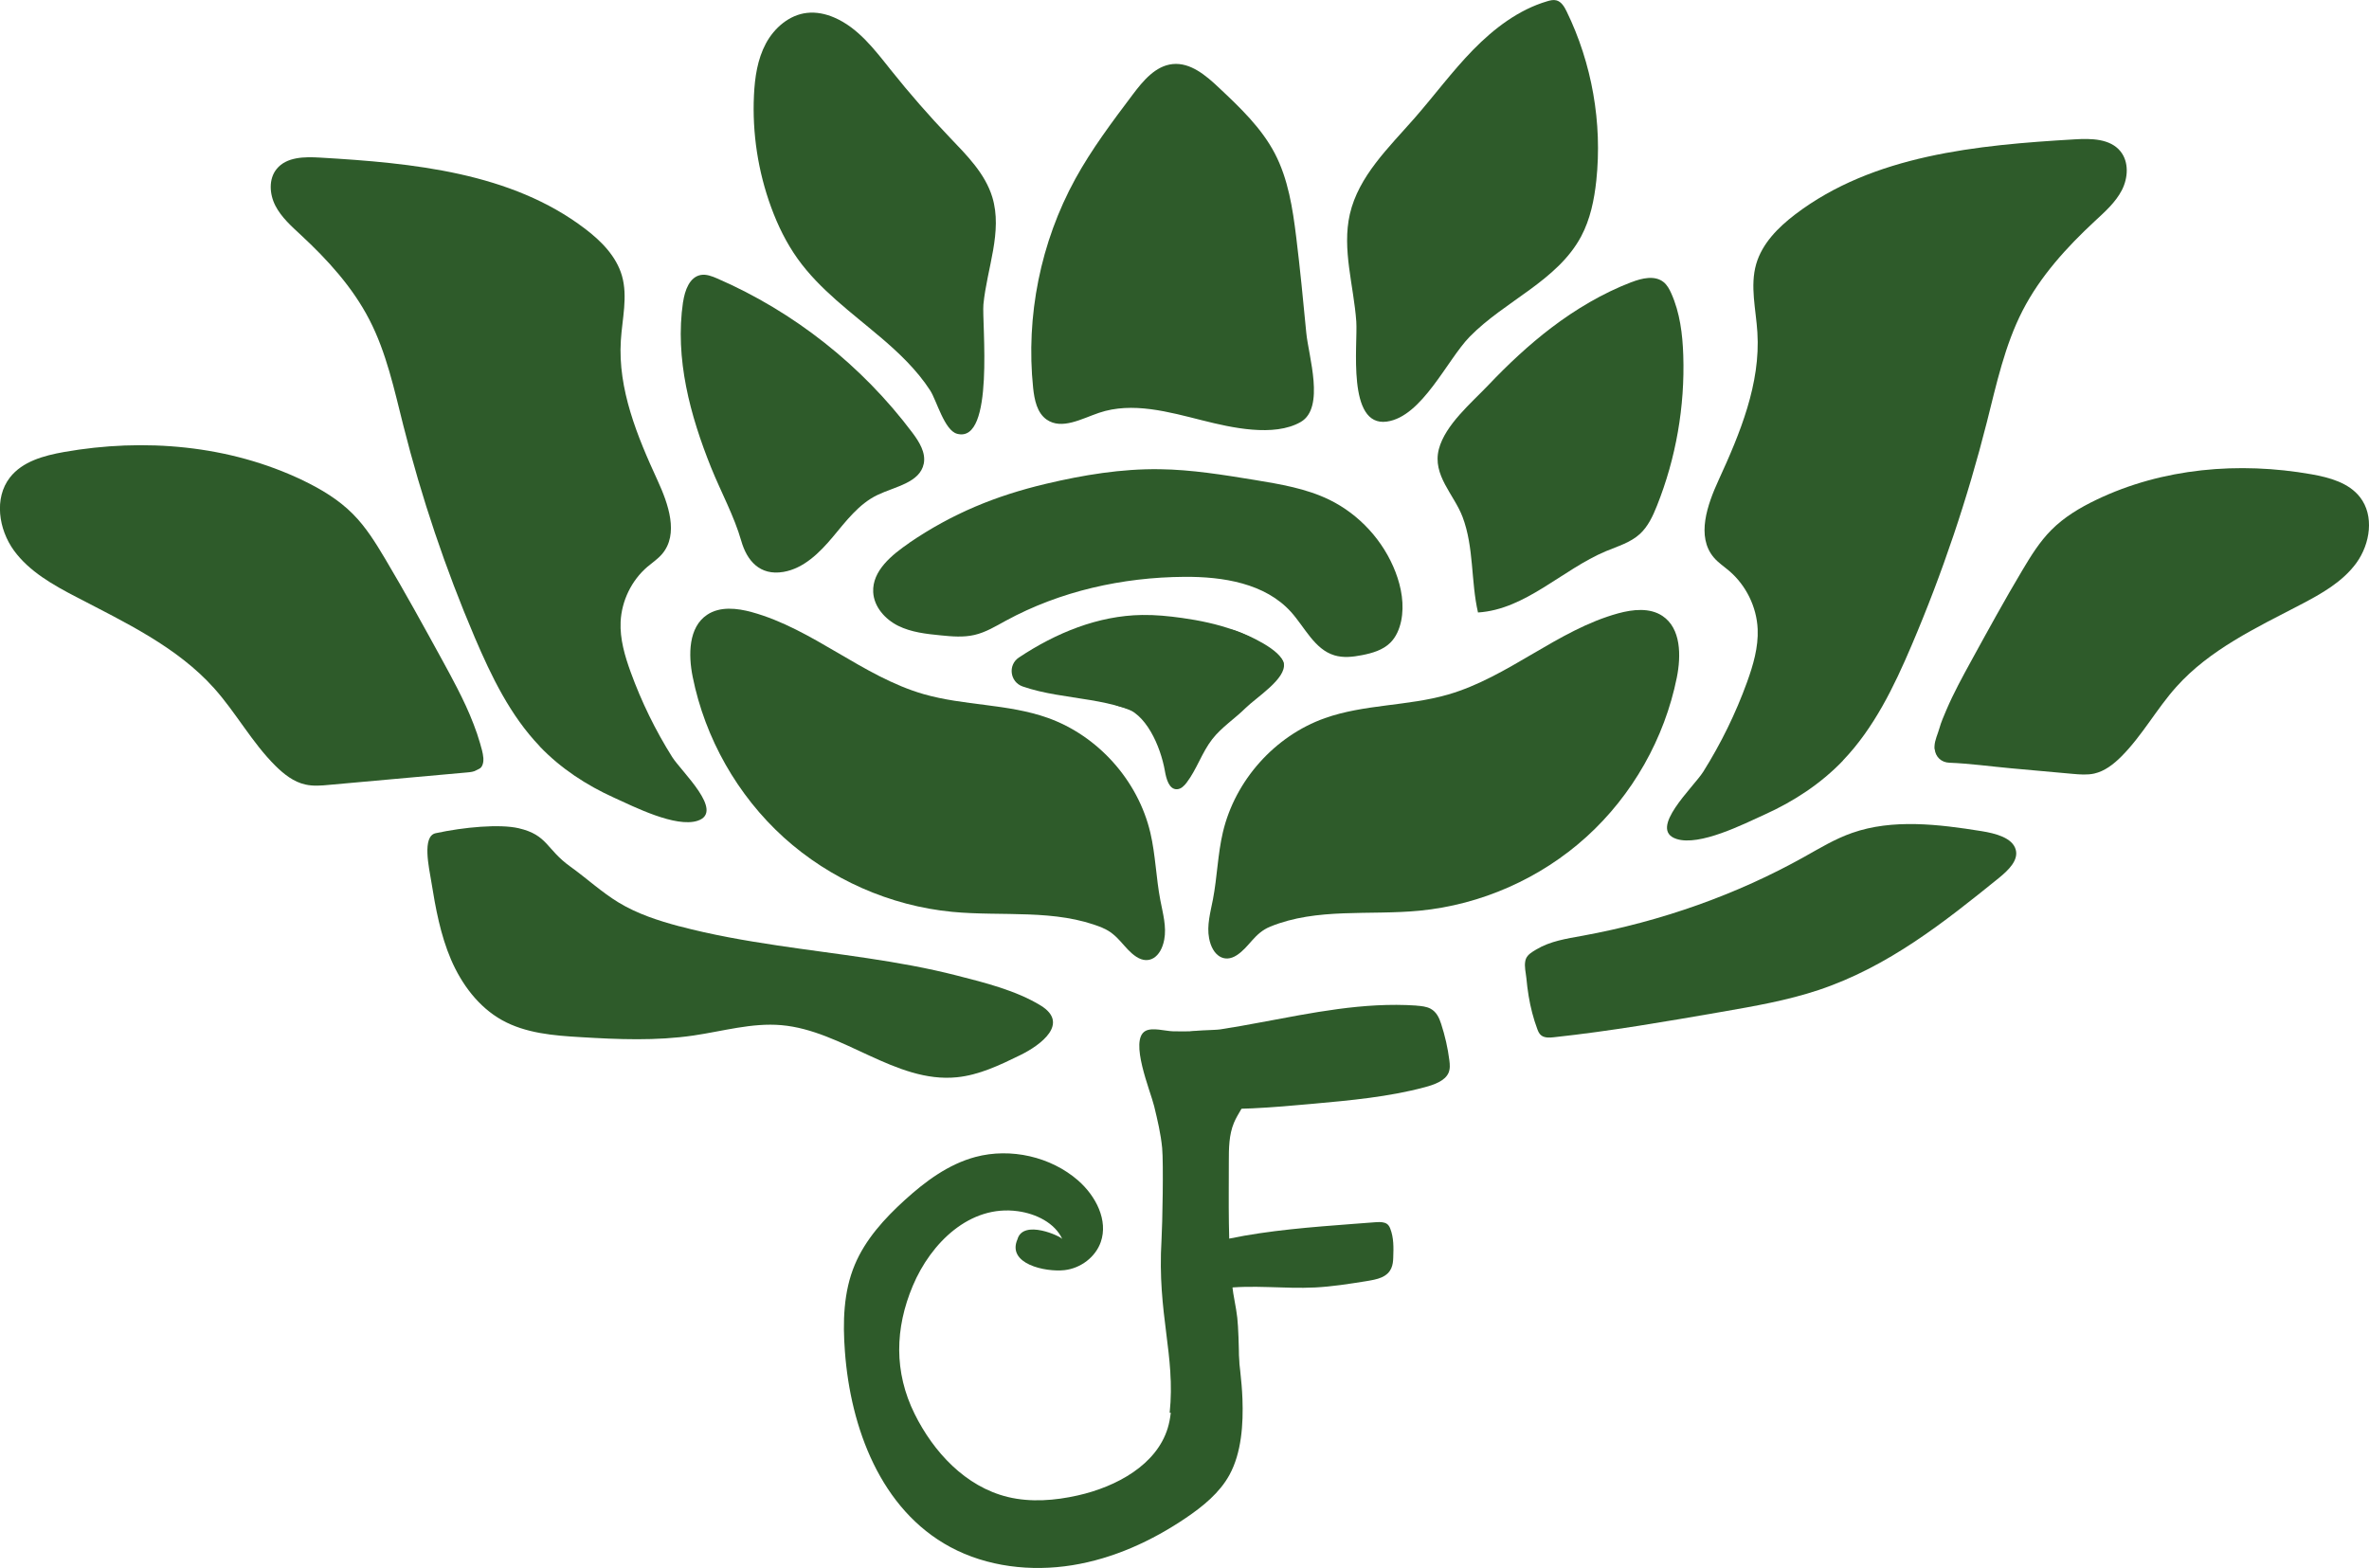
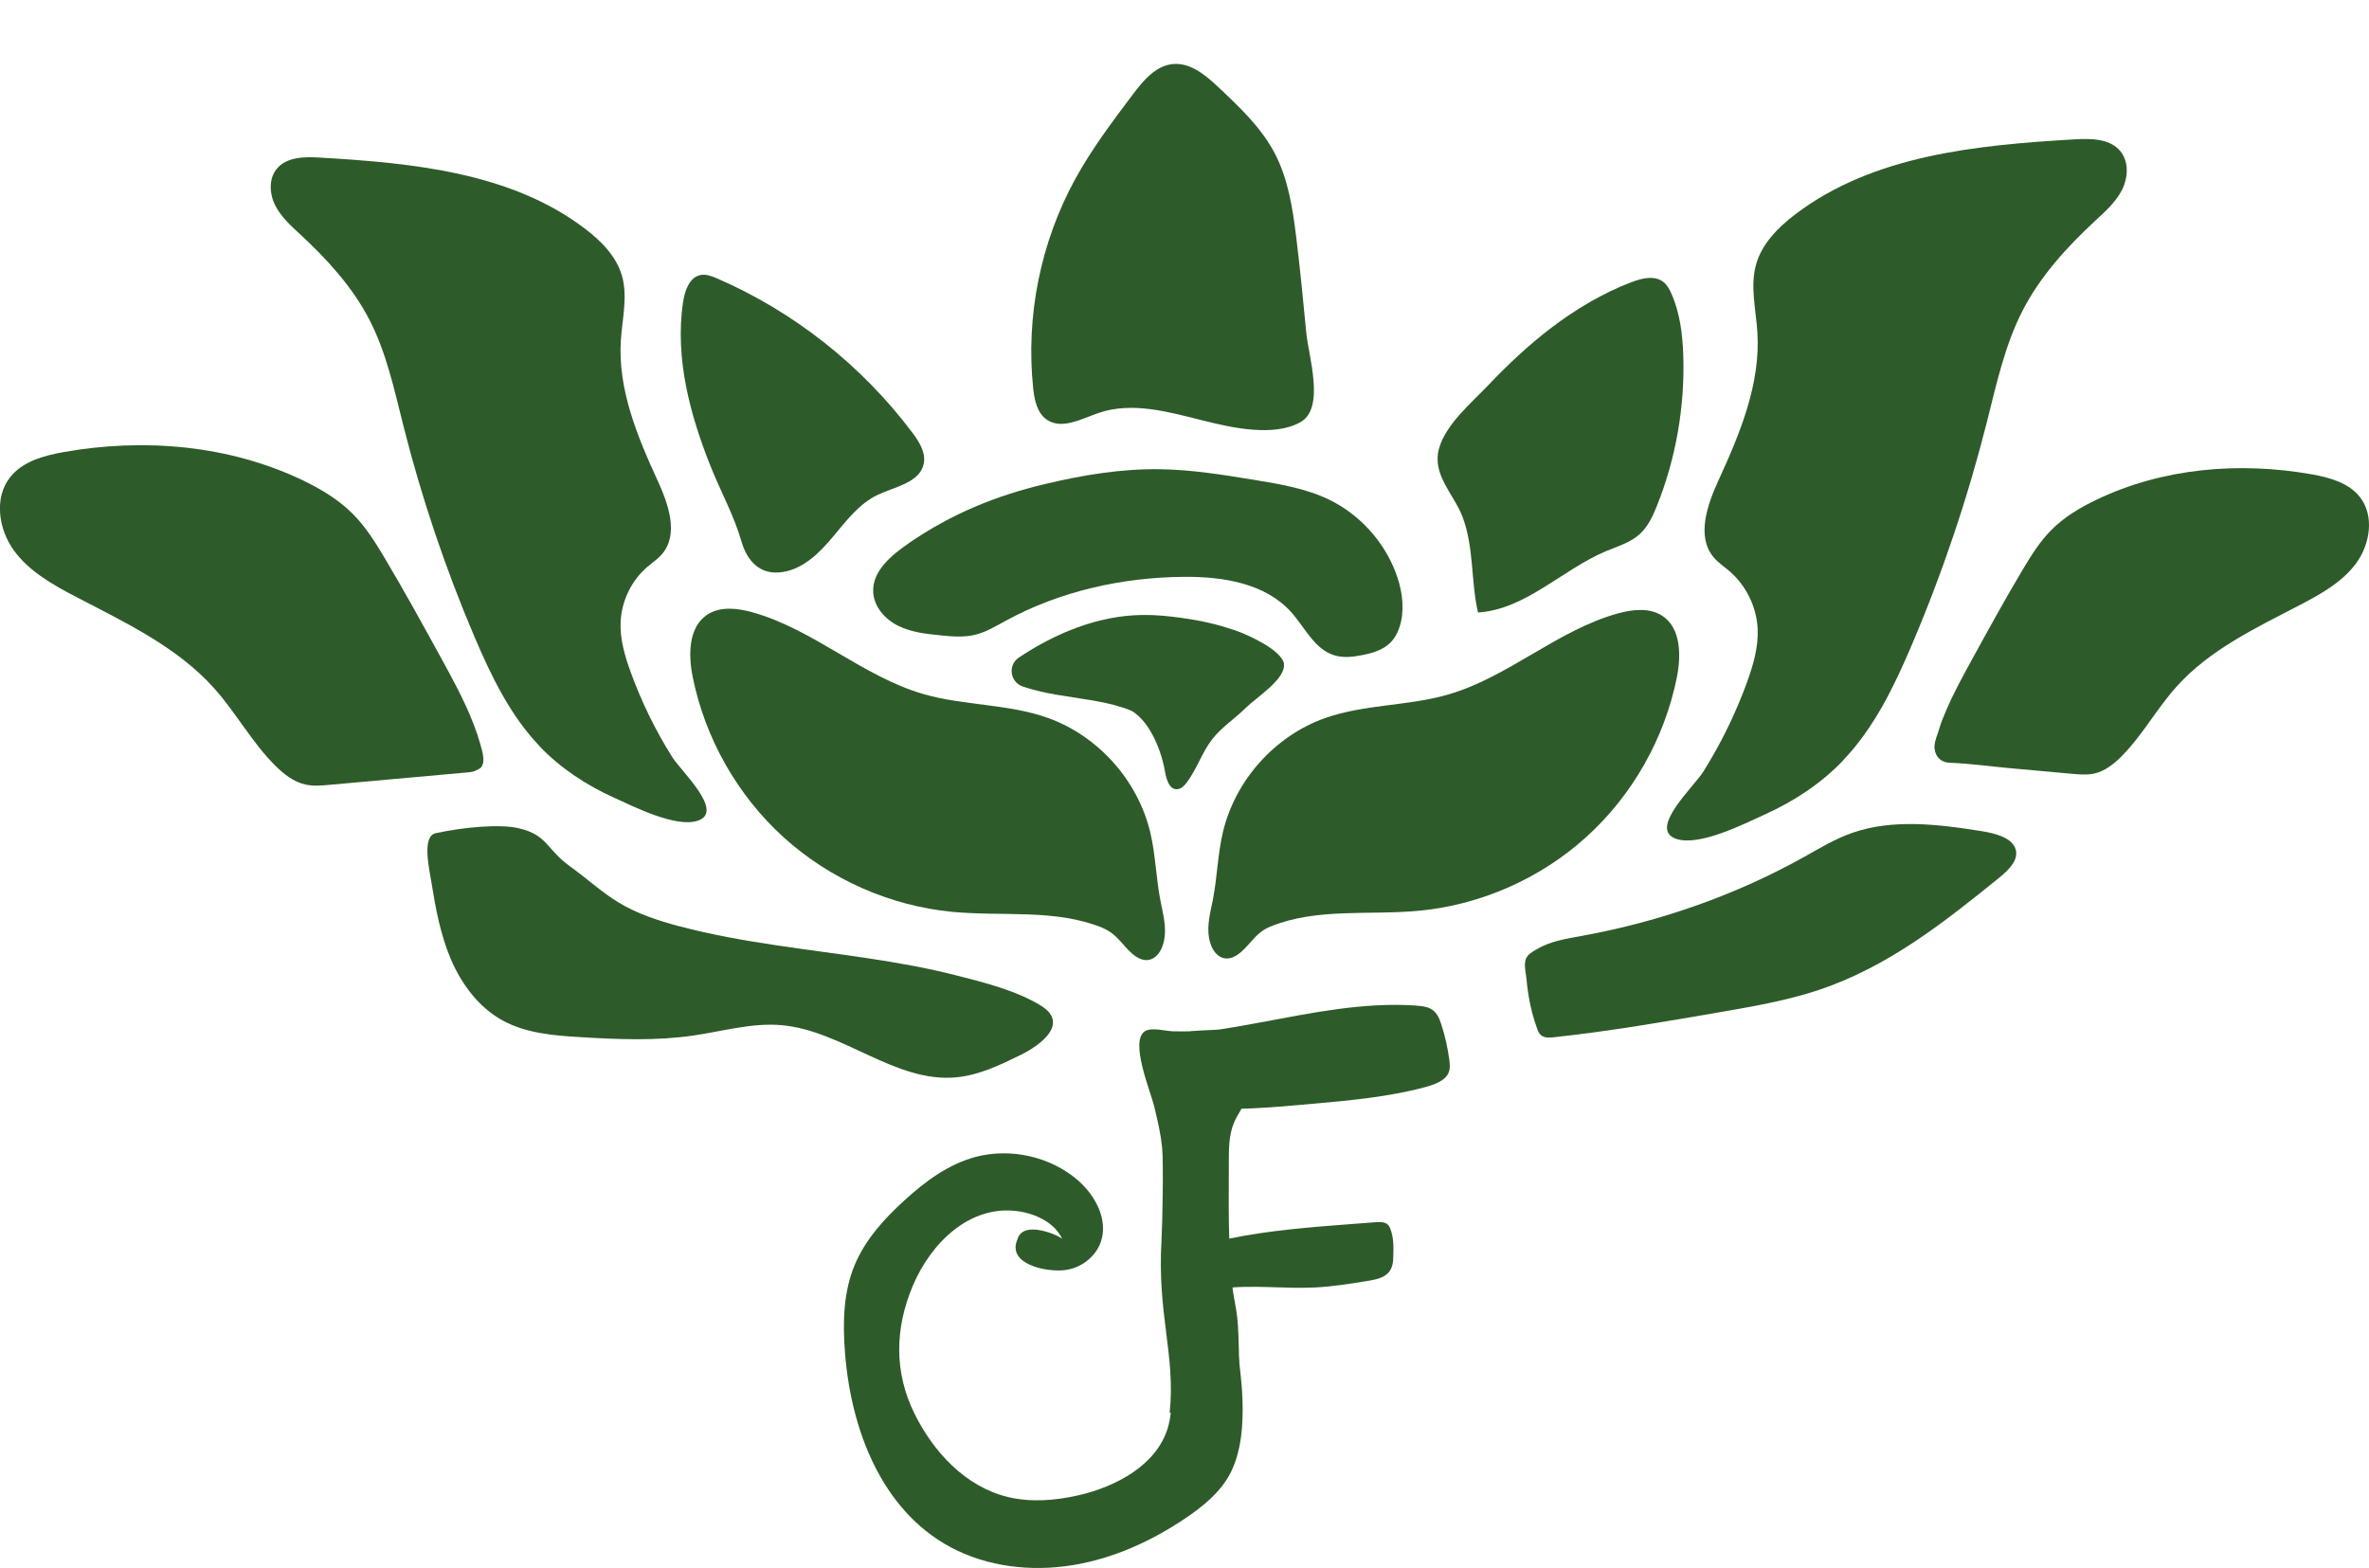
<svg xmlns="http://www.w3.org/2000/svg" width="284" height="188" viewBox="0 0 284 188" fill="none">
  <g clip-path="url(#clip0_1124_2166)">
    <path d="M132.171 111.246C126.542 108.947 120.19 109.913 114.144 109.332C106.704 108.614 99.511 105.435 93.958 100.41C88.406 95.376 84.52 88.522 83.04 81.155C82.505 78.497 82.53 75.207 84.775 73.711C86.306 72.686 88.346 72.908 90.124 73.395C97.47 75.412 103.388 81.104 110.709 83.223C115.573 84.625 120.819 84.377 125.589 86.069C131.635 88.214 136.439 93.59 137.91 99.863C138.531 102.521 138.591 105.281 139.109 107.965C139.407 109.529 139.866 111.118 139.568 112.682C139.169 114.759 137.757 115.725 136.218 114.716C134.722 113.733 134.118 112.05 132.171 111.255V111.246Z" fill="#2E5B2A" />
    <path d="M152.289 111.101C157.875 108.819 164.176 109.776 170.171 109.195C177.551 108.486 184.685 105.332 190.187 100.341C195.697 95.35 199.549 88.547 201.02 81.24C201.547 78.608 201.53 75.344 199.302 73.856C197.78 72.84 195.756 73.062 193.996 73.54C186.709 75.54 180.842 81.189 173.58 83.283C168.759 84.676 163.555 84.428 158.819 86.112C152.825 88.24 148.063 93.573 146.601 99.794C145.98 102.435 145.92 105.17 145.41 107.836C145.112 109.383 144.653 110.964 144.951 112.511C145.342 114.571 146.754 115.528 148.276 114.528C149.798 113.528 150.359 111.887 152.289 111.101Z" fill="#2E5B2A" />
    <path d="M64.708 89.487C61.179 85.804 58.909 81.104 56.902 76.403C53.399 68.182 50.533 59.678 48.348 51.004C47.26 46.697 46.325 42.287 44.284 38.338C42.277 34.441 39.276 31.151 36.07 28.177C34.931 27.117 33.732 26.057 33.017 24.673C32.303 23.288 32.184 21.459 33.17 20.255C34.352 18.802 36.504 18.785 38.366 18.896C49.479 19.545 61.264 20.673 70.133 27.425C72.072 28.895 73.891 30.732 74.563 33.074C75.277 35.578 74.588 38.236 74.427 40.834C74.061 46.671 76.391 52.303 78.832 57.61C80.132 60.439 81.391 64.037 79.384 66.413C78.882 67.011 78.219 67.447 77.624 67.951C75.711 69.583 74.52 72.036 74.401 74.557C74.308 76.617 74.903 78.651 75.609 80.591C76.901 84.146 78.568 87.565 80.583 90.769C81.689 92.522 86.918 97.324 83.636 98.41C81.008 99.273 75.983 96.718 73.602 95.641C70.303 94.145 67.225 92.137 64.708 89.505V89.487Z" fill="#2E5B2A" />
    <path d="M81.892 36.202C82.096 34.834 82.657 33.219 84.009 32.971C84.673 32.852 85.344 33.117 85.965 33.382C95.182 37.381 103.328 43.825 109.374 51.876C110.19 52.961 111.006 54.26 110.743 55.593C110.275 57.892 107.291 58.337 105.182 59.354C102.954 60.422 101.415 62.499 99.834 64.387C98.252 66.276 96.347 68.165 93.915 68.575C91.075 69.054 89.536 67.208 88.865 64.857C88.014 61.883 86.441 59.012 85.259 56.089C82.734 49.807 80.889 43.013 81.884 36.202H81.892Z" fill="#2E5B2A" />
    <path d="M144.219 50.423C140.112 49.389 135.75 48.141 131.745 49.5C129.662 50.209 127.29 51.568 125.479 50.312C124.314 49.5 124.008 47.936 123.854 46.517C122.962 37.903 124.747 29.032 128.914 21.442C130.878 17.87 133.335 14.605 135.784 11.349C137.034 9.691 138.514 7.897 140.571 7.683C142.714 7.461 144.576 9.05 146.141 10.529C148.658 12.896 151.217 15.323 152.824 18.391C154.431 21.468 154.967 24.981 155.392 28.425C155.86 32.245 156.234 36.074 156.6 39.911C156.863 42.68 158.878 48.893 155.936 50.594C152.722 52.448 147.518 51.252 144.228 50.423H144.219Z" fill="#2E5B2A" />
    <path d="M195.586 33.834C196.844 33.347 198.4 32.98 199.446 33.834C199.863 34.176 200.135 34.681 200.356 35.176C201.393 37.492 201.708 40.056 201.793 42.594C201.997 48.739 200.917 54.935 198.638 60.644C198.145 61.883 197.567 63.131 196.589 64.028C195.458 65.062 193.936 65.498 192.524 66.088C187.253 68.31 182.891 73.079 177.185 73.438C176.318 69.669 176.717 65.652 175.34 61.994C174.32 59.285 171.684 56.986 172.491 53.858C173.257 50.927 176.403 48.303 178.418 46.184C180.765 43.714 183.256 41.372 185.969 39.304C188.919 37.065 192.125 35.159 195.586 33.826V33.834Z" fill="#2E5B2A" />
-     <path d="M105.488 40.381C102.036 37.441 98.278 34.732 95.633 31.04C94.281 29.151 93.252 27.049 92.453 24.87C90.88 20.579 90.166 15.973 90.387 11.409C90.489 9.273 90.804 7.102 91.816 5.213C92.827 3.333 94.63 1.778 96.739 1.547C97.853 1.419 98.984 1.658 100.012 2.102C102.869 3.325 104.842 5.94 106.789 8.384C109.026 11.187 111.381 13.888 113.855 16.477C115.896 18.614 118.09 20.793 118.957 23.63C120.224 27.792 118.311 32.177 117.894 36.501C117.69 38.629 119.289 53.226 114.74 52.012C113.218 51.611 112.282 48.013 111.517 46.825C109.918 44.346 107.725 42.278 105.497 40.381H105.488Z" fill="#2E5B2A" />
-     <path d="M162.595 38.552C162.288 34.245 160.86 29.895 161.821 25.681C162.867 21.118 166.48 17.699 169.558 14.187C171.931 11.477 174.074 8.563 176.582 5.991C179.099 3.418 182.058 1.154 185.502 0.145C185.85 0.043 186.224 -0.051 186.581 0.043C187.177 0.196 187.534 0.803 187.806 1.359C190.85 7.606 192.1 14.725 191.369 21.648C191.122 23.955 190.646 26.28 189.558 28.331C186.718 33.672 180.417 36.056 176.191 40.372C173.487 43.133 170.485 49.97 166.251 50.551C161.447 51.209 162.782 41.287 162.595 38.56V38.552Z" fill="#2E5B2A" />
    <path d="M57.939 90.847C57.896 90.257 57.701 89.659 57.548 89.112C57.327 88.342 57.072 87.59 56.782 86.847C56.213 85.351 55.524 83.898 54.793 82.471C54.206 81.317 53.585 80.189 52.965 79.053C50.745 75.002 48.526 70.959 46.162 66.985C45.031 65.088 43.867 63.199 42.31 61.635C40.601 59.909 38.484 58.644 36.299 57.593C27.481 53.363 17.278 52.499 7.661 54.2C5.263 54.627 2.695 55.32 1.19 57.251C-0.732 59.721 -0.171 63.464 1.666 66.003C3.511 68.532 6.343 70.122 9.115 71.566C15.016 74.643 21.223 77.557 25.67 82.522C28.306 85.471 30.211 89.035 33.017 91.821C34.037 92.829 35.21 93.761 36.613 94.068C37.557 94.282 38.535 94.197 39.504 94.103C45.014 93.607 50.524 93.111 56.034 92.615C56.417 92.581 56.808 92.539 57.131 92.342C57.344 92.214 57.565 92.171 57.709 91.966C57.854 91.761 57.93 91.487 57.947 91.222C57.956 91.094 57.947 90.966 57.947 90.838L57.939 90.847Z" fill="#2E5B2A" />
    <path d="M231.919 89.829C231.902 89.71 231.902 89.59 231.911 89.471C231.945 88.719 232.302 88.035 232.498 87.325C232.702 86.582 233.033 85.847 233.331 85.138C234.198 83.104 235.261 81.164 236.324 79.224C238.322 75.583 240.32 71.934 242.446 68.37C243.458 66.669 244.512 64.96 245.907 63.558C247.446 62.003 249.351 60.866 251.315 59.926C259.248 56.115 268.431 55.337 277.096 56.867C279.256 57.251 281.568 57.875 282.92 59.61C284.655 61.832 284.145 65.208 282.495 67.49C280.837 69.772 278.286 71.199 275.795 72.498C270.48 75.267 264.894 77.89 260.898 82.36C258.525 85.009 256.808 88.214 254.291 90.727C253.372 91.641 252.31 92.47 251.06 92.752C250.209 92.94 249.325 92.863 248.458 92.787C246 92.564 243.534 92.342 241.077 92.12C238.628 91.898 236.154 91.547 233.696 91.453C232.719 91.419 232.038 90.752 231.936 89.838L231.919 89.829Z" fill="#2E5B2A" />
    <path d="M81.475 111.075C78.942 110.4 76.416 109.58 74.171 108.221C72.114 106.973 70.337 105.315 68.381 103.914C65.456 101.82 65.677 100.119 62.174 99.307C59.92 98.786 55.652 99.162 52.225 99.905C50.567 100.264 51.434 104.05 51.706 105.717C52.217 108.896 52.803 112.101 54.07 115.058C55.346 118.015 57.369 120.75 60.192 122.322C63.024 123.895 66.366 124.168 69.597 124.356C74.112 124.63 78.661 124.818 83.142 124.16C86.654 123.647 90.148 122.613 93.677 122.92C101.041 123.561 107.359 129.903 114.705 129.168C117.384 128.903 119.866 127.706 122.281 126.527C124.841 125.279 128.225 122.69 124.756 120.562C121.814 118.758 118.004 117.81 114.688 116.964C107.648 115.16 100.395 114.442 93.218 113.366C89.273 112.776 85.336 112.092 81.475 111.067V111.075Z" fill="#2E5B2A" />
    <path d="M220.933 91.188C224.657 87.3 227.055 82.343 229.164 77.386C232.863 68.712 235.881 59.738 238.194 50.594C239.342 46.047 240.337 41.398 242.48 37.227C244.597 33.117 247.76 29.647 251.144 26.502C252.352 25.382 253.61 24.271 254.367 22.81C255.124 21.349 255.243 19.426 254.205 18.144C252.964 16.614 250.685 16.588 248.729 16.708C237.004 17.392 224.572 18.579 215.211 25.707C213.17 27.262 211.248 29.194 210.534 31.664C209.777 34.305 210.508 37.108 210.678 39.851C211.07 46.004 208.604 51.953 206.036 57.55C204.667 60.533 203.332 64.336 205.449 66.84C205.985 67.472 206.682 67.925 207.311 68.464C209.326 70.19 210.593 72.771 210.712 75.429C210.806 77.608 210.177 79.745 209.437 81.796C208.077 85.548 206.308 89.154 204.191 92.53C203.026 94.385 197.507 99.444 200.968 100.589C203.74 101.504 209.046 98.803 211.554 97.666C215.041 96.094 218.289 93.966 220.942 91.197L220.933 91.188Z" fill="#2E5B2A" />
    <path d="M140.223 169.395C140.946 162.481 138.71 157.61 139.245 148.662C139.356 146.807 139.492 139.5 139.322 137.654C139.16 135.953 138.761 134.287 138.361 132.629C137.919 130.809 135.351 124.724 137.307 123.621C138.132 123.151 139.73 123.638 140.614 123.655C142.315 123.707 144.033 123.604 145.733 123.578C146.566 123.561 147.451 123.561 148.174 124.014C149.449 124.818 149.662 126.655 149.738 128.228C149.789 129.33 149.84 130.458 149.509 131.501C149.151 132.62 148.378 133.543 147.927 134.629C147.323 136.073 147.315 137.705 147.315 139.286C147.315 144.226 147.204 149.174 147.714 154.089C147.85 155.396 148.182 156.687 148.327 158.003C148.582 160.319 148.59 166.566 148.505 168.882" fill="#2E5B2A" />
    <path d="M138.276 86.616C133.837 83.445 127.681 84.078 122.596 82.309C121.074 81.779 120.802 79.736 122.146 78.839C126.584 75.89 131.635 73.814 136.915 73.737C138.522 73.711 140.129 73.874 141.719 74.096C145.886 74.685 150.163 75.839 153.292 78.659C153.564 78.907 153.845 79.198 153.887 79.557C153.964 80.181 153.352 80.642 152.816 80.958C149.245 83.035 145.452 84.727 141.524 85.992C140.648 86.274 139.738 86.539 138.82 86.471C137.902 86.402 136.958 85.941 136.558 85.112" fill="#2E5B2A" />
    <path d="M139.644 92.419C139.814 93.385 140.146 94.684 141.115 94.632C141.583 94.607 141.957 94.231 142.246 93.855C143.471 92.248 144.083 90.231 145.324 88.633C146.447 87.189 148.028 86.18 149.329 84.89C150.63 83.608 154.235 81.36 153.904 79.557C153.606 77.925 149.678 76.147 148.113 75.609C146.549 75.07 144.831 76.121 143.182 76.241C140.121 76.463 137.051 76.908 134.134 77.882C133.089 78.232 132.009 78.694 131.379 79.608C129.645 82.129 132.612 84.368 134.534 84.779C137.374 85.394 139.126 89.505 139.644 92.41V92.419Z" fill="#2E5B2A" />
    <path d="M109.017 65.088C106.909 66.532 104.553 68.438 104.681 71.002C104.774 72.763 106.109 74.258 107.674 75.036C109.247 75.814 111.024 76.01 112.767 76.181C114.119 76.318 115.497 76.438 116.823 76.13C118.166 75.822 119.365 75.087 120.573 74.429C127.095 70.874 134.56 69.216 141.983 69.165C146.609 69.13 151.668 69.934 154.772 73.378C156.438 75.233 157.586 77.856 159.967 78.574C161.03 78.899 162.169 78.771 163.266 78.557C164.499 78.318 165.783 77.95 166.676 77.061C167.373 76.369 167.764 75.429 167.969 74.472C168.377 72.515 168.011 70.455 167.297 68.592C165.86 64.849 162.969 61.687 159.372 59.926C156.583 58.567 153.479 58.055 150.427 57.55C146.652 56.935 142.859 56.311 139.041 56.26C134.441 56.191 129.867 56.952 125.386 58.012C119.357 59.439 114.136 61.584 109 65.088H109.017Z" fill="#2E5B2A" />
    <path d="M127.613 152.294C129.569 152.072 131.329 150.721 131.958 148.935C132.876 146.329 131.38 143.406 129.237 141.534C125.981 138.697 121.168 137.594 116.942 138.722C113.685 139.594 110.93 141.654 108.481 143.876C106.024 146.106 103.745 148.619 102.478 151.636C101.109 154.892 101.024 158.524 101.288 162.037C101.96 171.164 105.556 181.001 113.94 185.504C118.328 187.863 123.6 188.47 128.54 187.675C133.48 186.88 138.097 184.761 142.17 182.001C144.228 180.607 146.209 178.992 147.383 176.856C148.845 174.189 149.058 170.745 148.947 167.728C148.862 165.438 148.539 163.421 148.335 161.131C148.173 159.31 147.68 157.122 145.878 156.499C144.432 156.003 142.816 156.849 141.898 158.02C139.075 161.626 141.303 166.899 139.993 171.224C138.659 175.625 133.88 178.257 129.203 179.308C126.465 179.924 123.566 180.155 120.828 179.496C115.726 178.257 111.9 174.078 109.646 169.532C107.163 164.515 107.274 159.276 109.434 154.157C111.593 149.038 116.262 144.431 122.01 145.226C124.203 145.525 126.457 146.628 127.35 148.568C127.196 148.243 122.664 146.149 121.976 148.593C120.675 151.55 125.326 152.55 127.613 152.294Z" fill="#2E5B2A" />
    <path d="M169.796 120.579C170.383 120.622 170.995 120.681 171.497 120.946C172.228 121.339 172.543 122.074 172.764 122.758C173.232 124.194 173.563 125.647 173.75 127.117C173.818 127.638 173.861 128.176 173.64 128.664C173.215 129.595 171.956 130.057 170.791 130.364C166.489 131.518 161.923 131.937 157.391 132.347C152.561 132.783 147.689 133.219 142.825 132.808C142.425 132.774 141.992 132.714 141.728 132.467C141.481 132.227 141.481 131.885 141.498 131.578C141.566 129.988 140.844 124.826 142.306 123.826C142.799 123.493 145.529 123.544 146.294 123.425C147.927 123.177 149.542 122.878 151.158 122.579C157.254 121.45 163.436 120.143 169.796 120.57V120.579Z" fill="#2E5B2A" />
    <path d="M182.942 114.938C183.154 114.451 183.639 114.161 184.175 113.844C185.858 112.836 187.771 112.554 189.744 112.195C199.182 110.469 208.238 107.247 216.29 102.743C218.144 101.709 219.972 100.589 222.03 99.871C226.885 98.162 232.404 98.829 237.565 99.658C239.248 99.931 241.247 100.452 241.646 101.863C242.012 103.153 240.77 104.341 239.64 105.264C233.126 110.528 226.392 115.913 218.016 118.707C214.267 119.955 210.304 120.647 206.359 121.331C199.71 122.485 193.052 123.638 186.317 124.365C185.79 124.425 185.195 124.459 184.795 124.168C184.532 123.98 184.404 123.681 184.302 123.408C183.826 122.134 183.477 120.767 183.256 119.425C183.137 118.716 183.052 117.998 182.984 117.28C182.916 116.596 182.721 115.904 182.857 115.22C182.874 115.118 182.908 115.032 182.942 114.947V114.938Z" fill="#2E5B2A" />
-     <path d="M144.781 149.328C145.478 148.935 146.422 148.704 147.348 148.516C152.153 147.516 157.229 147.132 162.263 146.747C163.096 146.688 163.921 146.619 164.754 146.559C165.171 146.525 165.621 146.499 165.979 146.611C166.395 146.739 166.557 147.029 166.659 147.294C167.101 148.422 167.067 149.61 167.024 150.781C166.999 151.636 166.863 152.61 165.638 153.157C165.086 153.405 164.388 153.516 163.717 153.627C161.719 153.943 159.703 154.268 157.654 154.371C153.921 154.559 150.154 154.012 146.481 154.499C146.116 154.55 145.707 154.61 145.376 154.507C145.104 154.422 144.959 154.251 144.849 154.089C144.066 152.952 142.927 150.388 144.789 149.337L144.781 149.328Z" fill="#2E5B2A" />
+     <path d="M144.781 149.328C145.478 148.935 146.422 148.704 147.348 148.516C152.153 147.516 157.229 147.132 162.263 146.747C163.096 146.688 163.921 146.619 164.754 146.559C165.171 146.525 165.621 146.499 165.979 146.611C166.395 146.739 166.557 147.029 166.659 147.294C167.101 148.422 167.067 149.61 167.024 150.781C166.999 151.636 166.863 152.61 165.638 153.157C165.086 153.405 164.388 153.516 163.717 153.627C161.719 153.943 159.703 154.268 157.654 154.371C153.921 154.559 150.154 154.012 146.481 154.499C146.116 154.55 145.707 154.61 145.376 154.507C145.104 154.422 144.959 154.251 144.849 154.089C144.066 152.952 142.927 150.388 144.789 149.337L144.781 149.328" fill="#2E5B2A" />
  </g>
  <defs>
    <clipPath id="clip0_1124_2166">
      <rect width="284" height="188" fill="white" />
    </clipPath>
  </defs>
</svg>